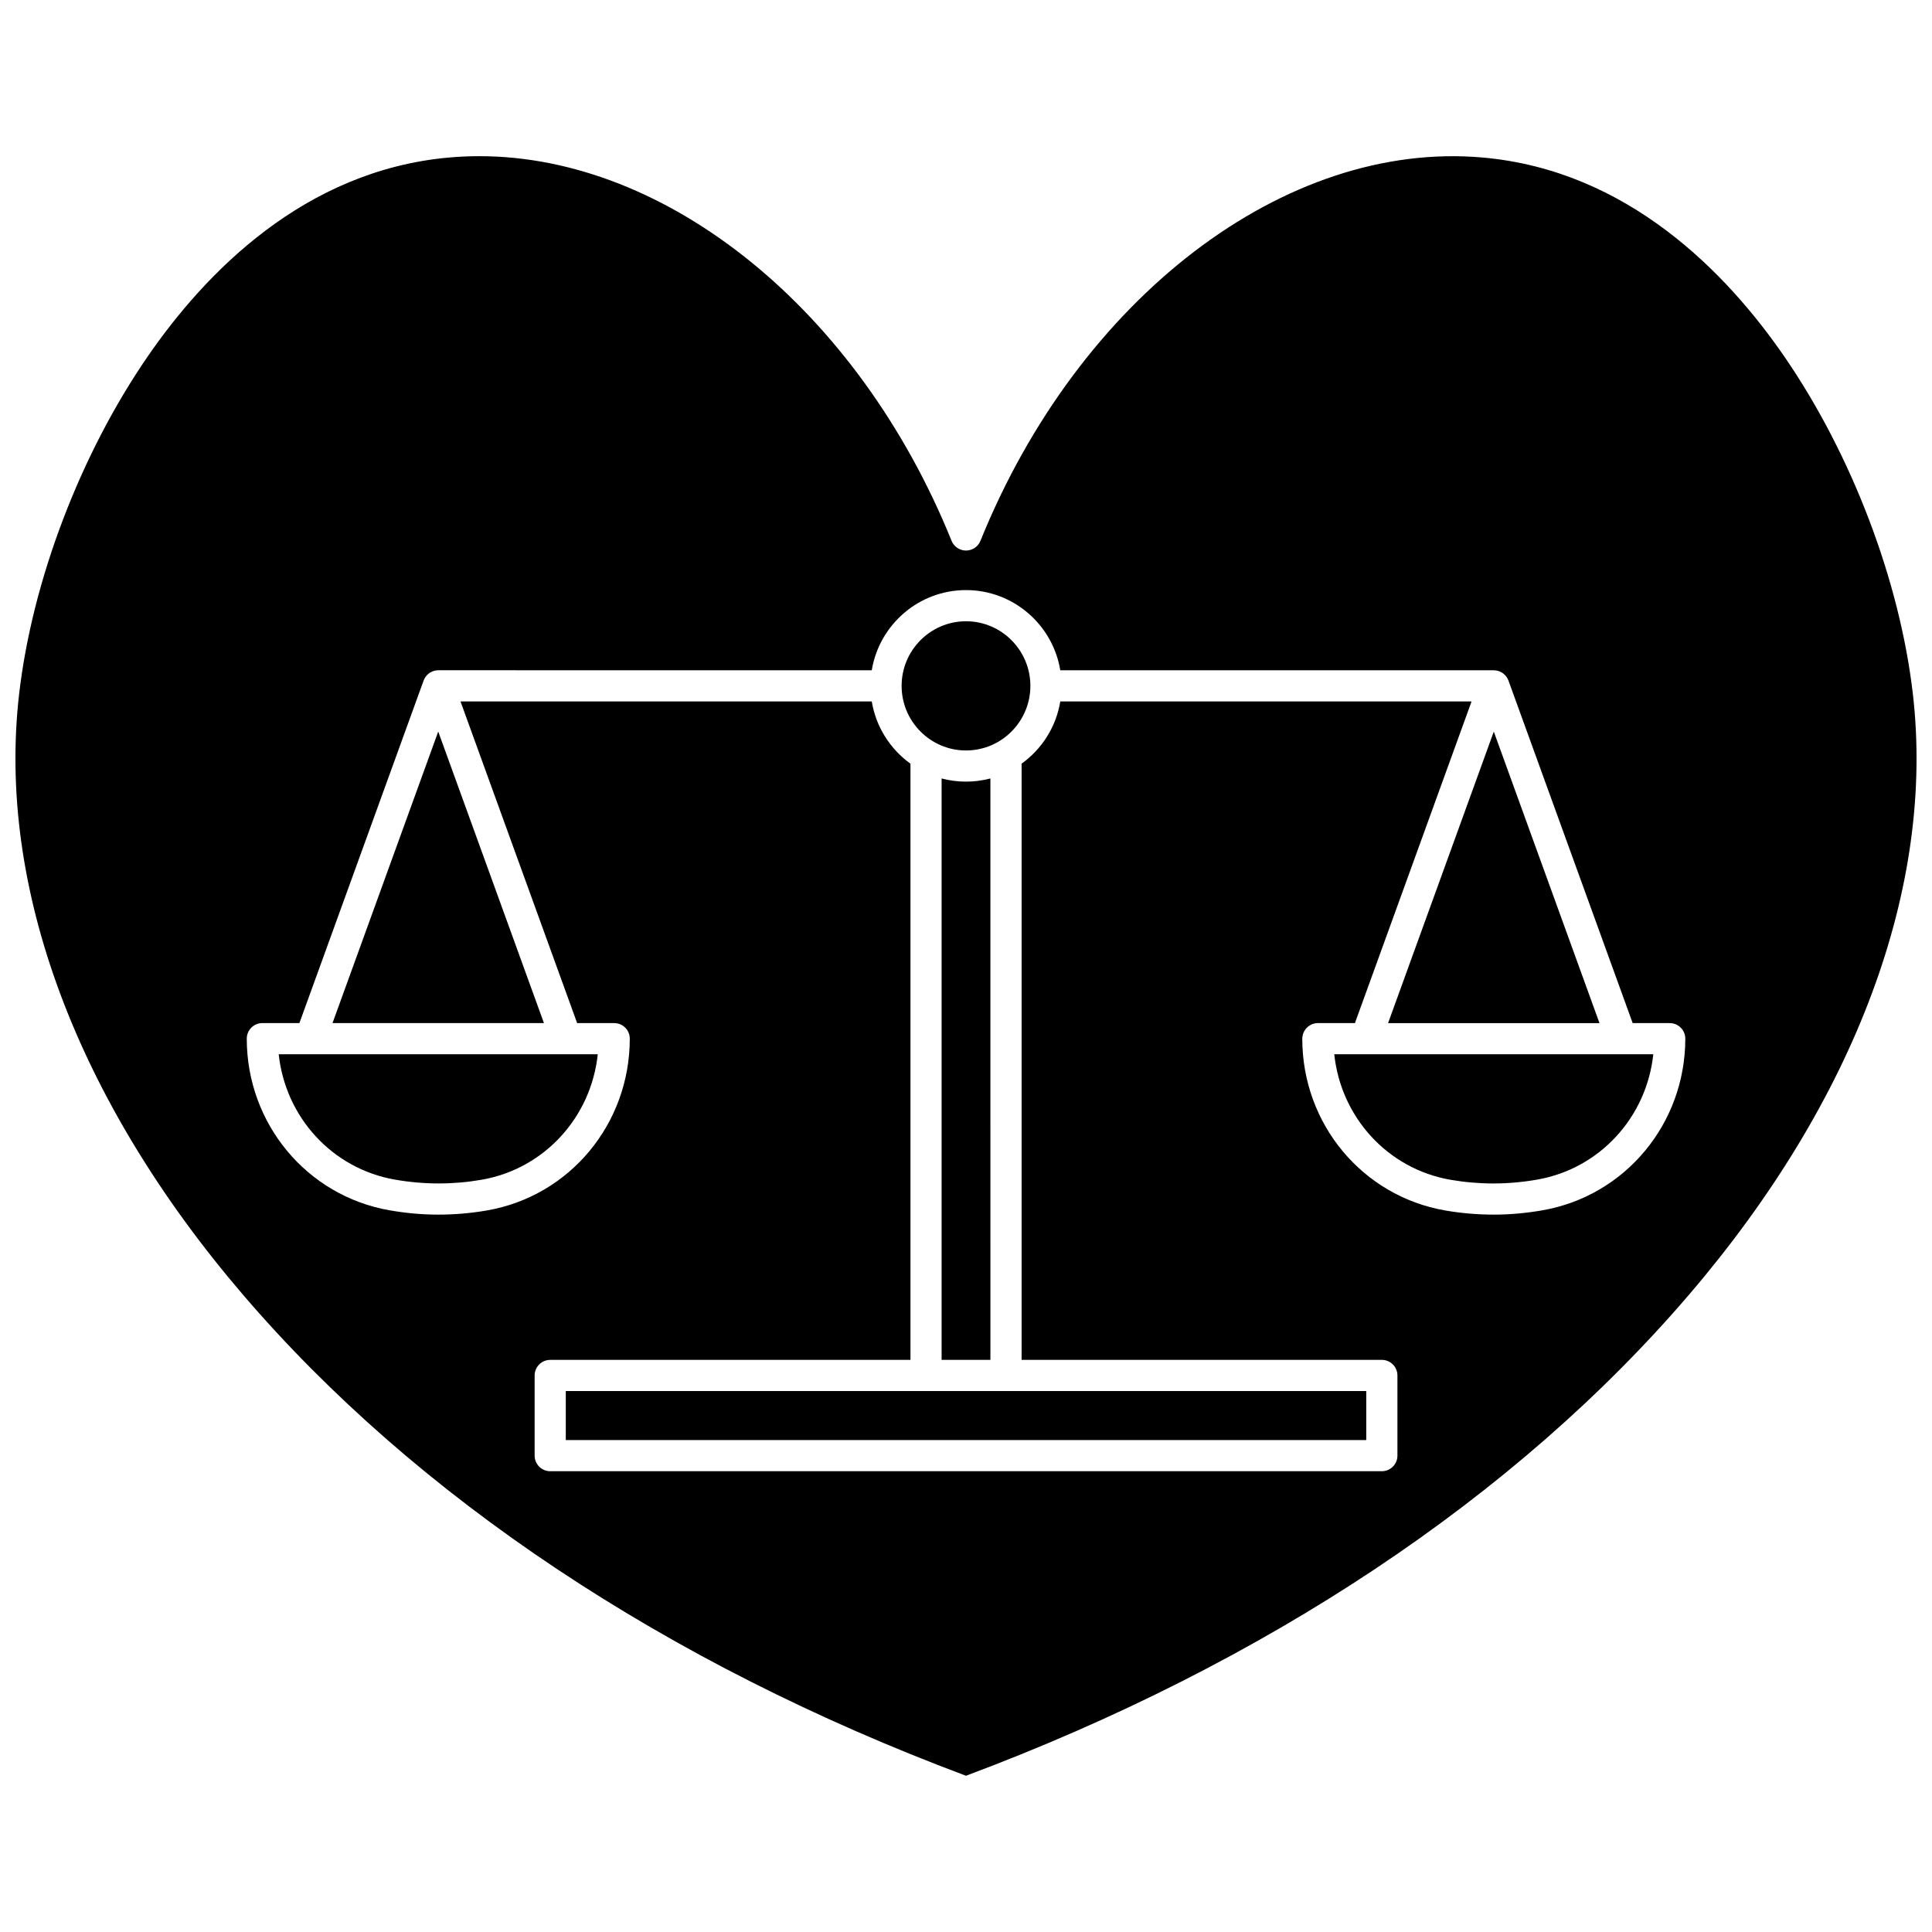
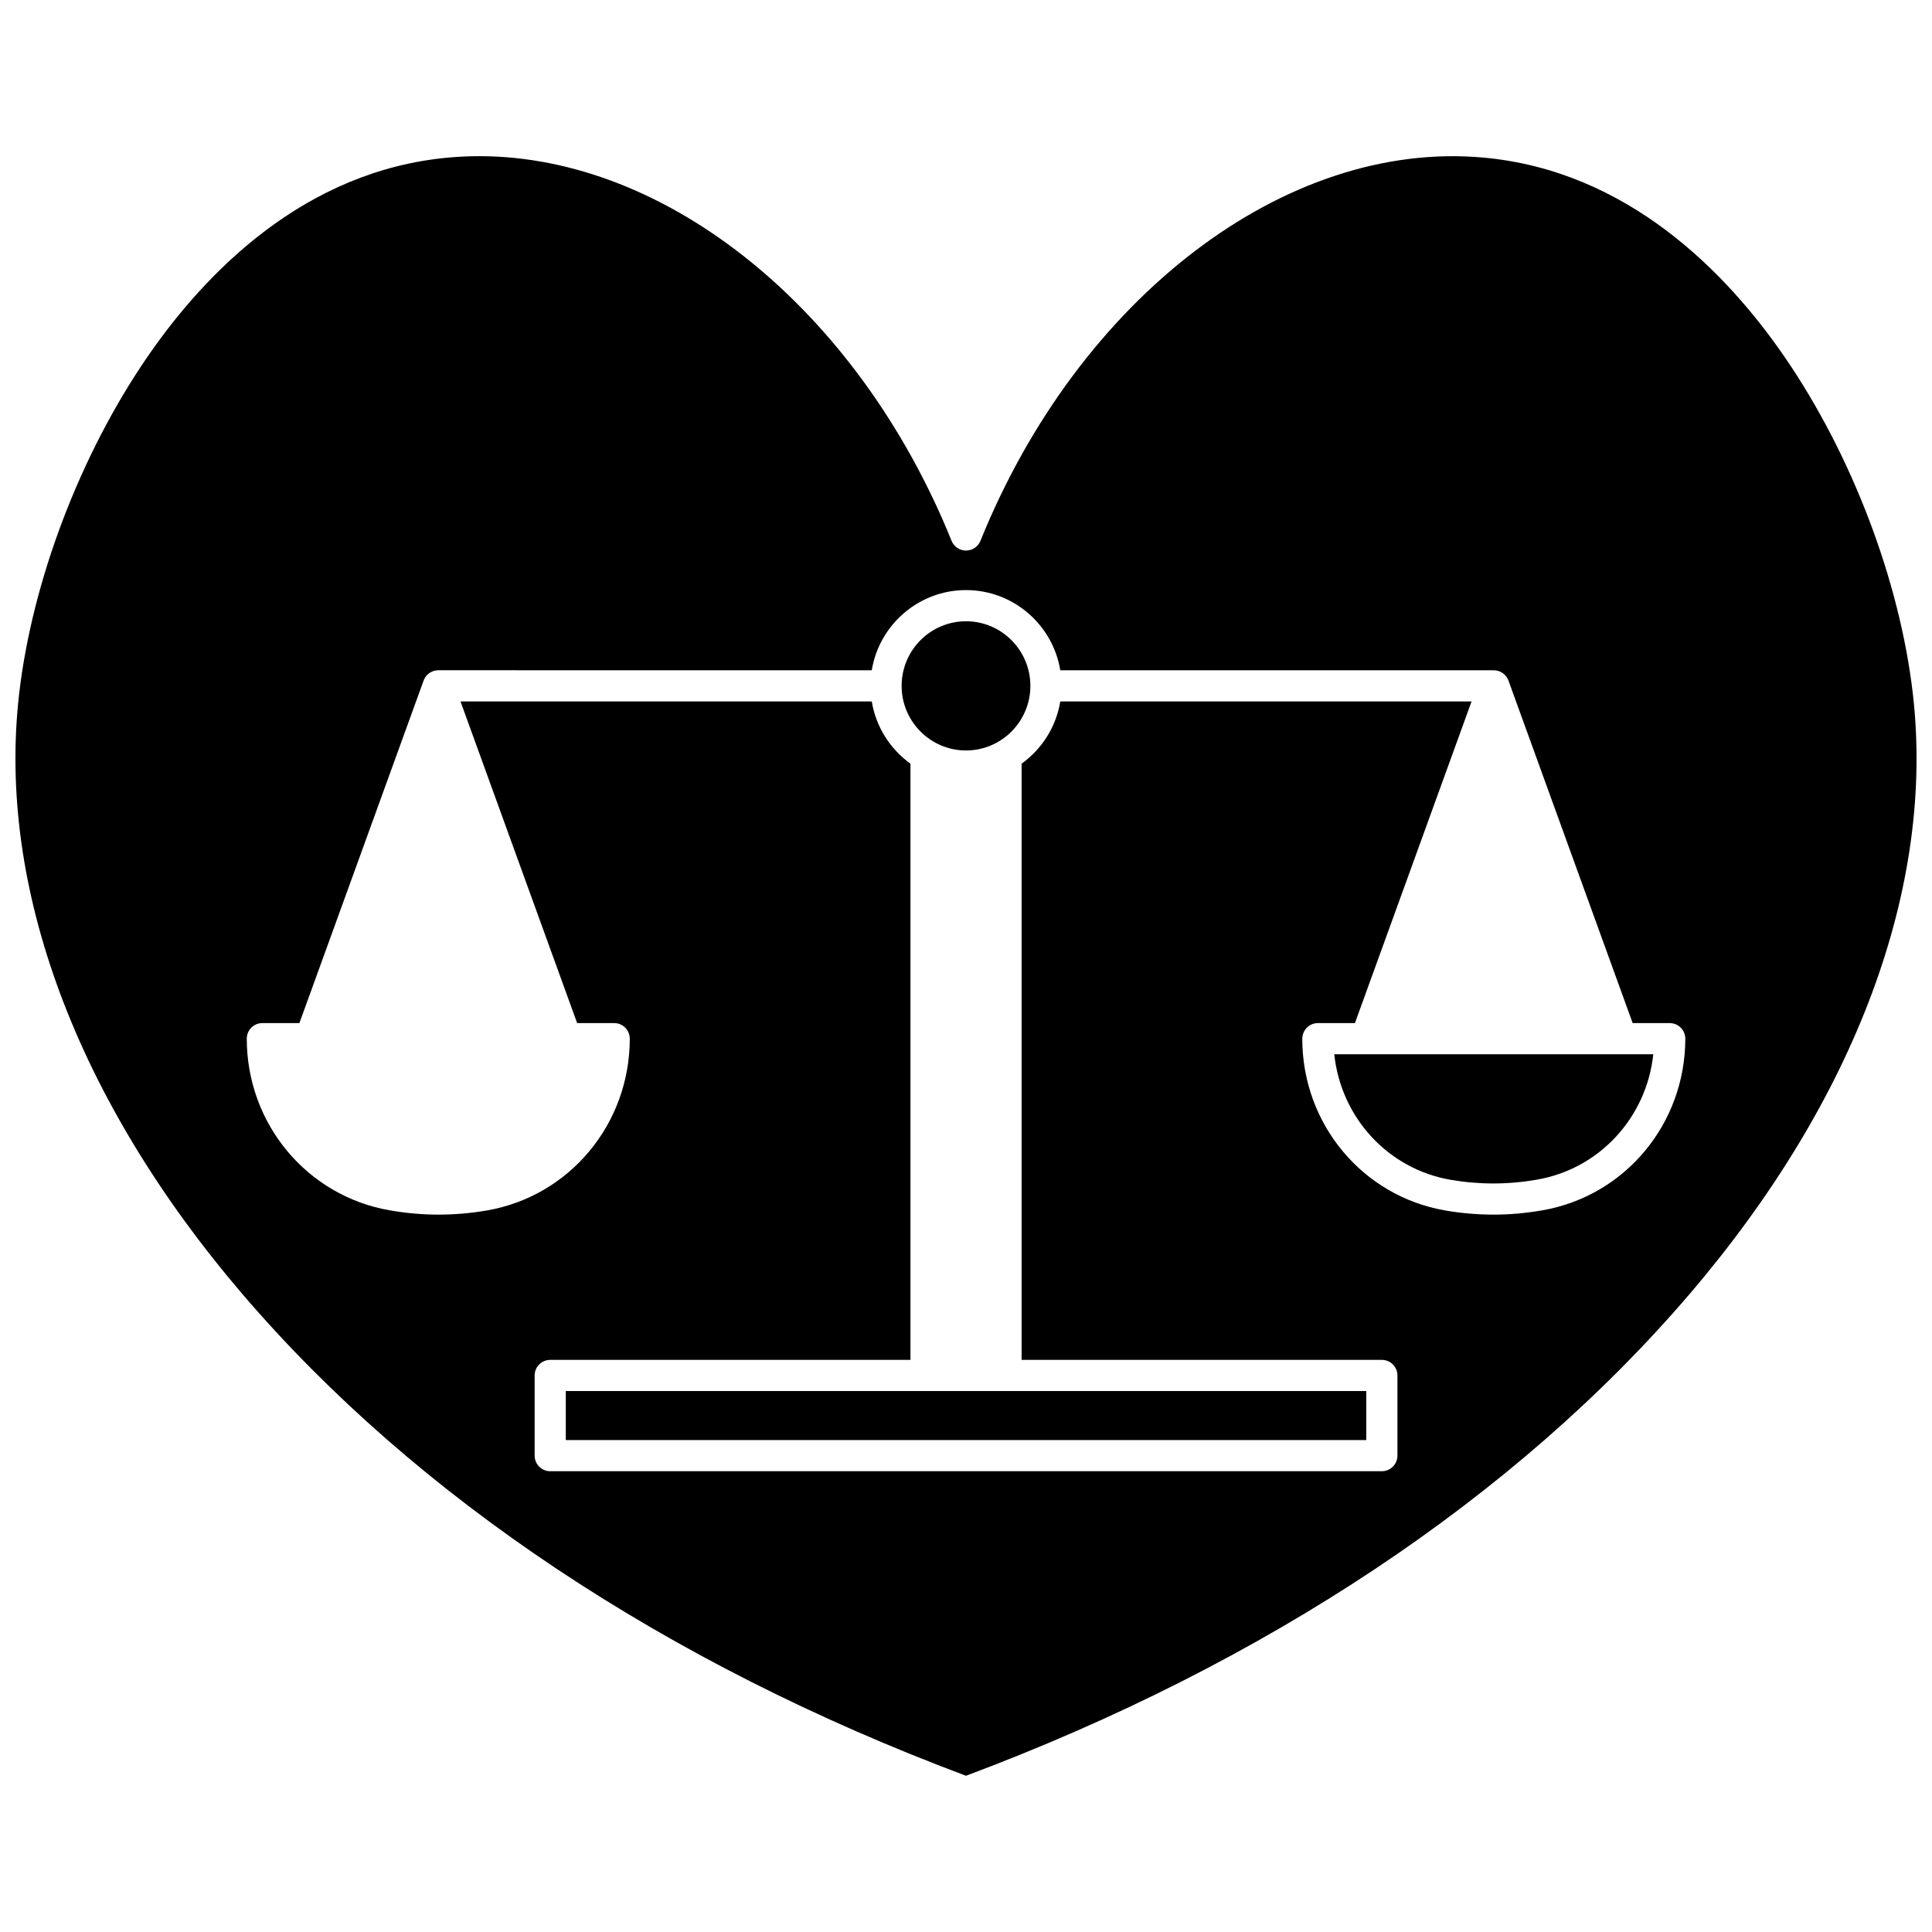
<svg xmlns="http://www.w3.org/2000/svg" width="800px" height="800px" version="1.1" viewBox="144 144 512 512">
  <defs>
    <clipPath id="a">
      <path d="m148.09 185h503.81v430h-503.81z" />
    </clipPath>
  </defs>
  <path d="m400 308.64c-9.406 0-17.062 7.68-17.062 17.121 0 9.441 7.656 17.121 17.062 17.121s17.062-7.68 17.062-17.121c-0.004-9.441-7.656-17.121-17.062-17.121z" />
-   <path d="m400 351.14c-2.234 0-4.402-0.293-6.465-0.84v154.08h12.934l-0.004-154.08c-2.066 0.547-4.231 0.84-6.465 0.84z" />
  <path d="m293.94 512.64h212.13v12.992h-212.13z" />
-   <path d="m226.23 423.39h-0.012-8.355c1.773 16.668 14.168 30.316 30.773 33.215 7.891 1.379 15.535 1.328 22.969 0.043 16.633-2.875 29.047-16.543 30.809-33.262h-8.359-0.012-0.012l-67.789 0.004h-0.012z" />
-   <path d="m232.12 415.13h56.031l-28.016-77.258z" />
-   <path d="m539.87 337.88-28.016 77.258h56.027z" />
  <g clip-path="url(#a)">
    <path d="m650.93 327.9c-3.473-29.992-16.172-63.371-33.977-89.289-15.273-22.23-41.547-49.449-79.992-52.863-52.32-4.656-107.06 37.117-133.13 101.57-0.629 1.559-2.144 2.582-3.828 2.582s-3.199-1.02-3.828-2.582c-24.746-61.184-75.332-101.93-125.16-101.93-2.664 0-5.32 0.117-7.977 0.352-38.445 3.414-64.719 30.633-79.992 52.863-17.805 25.918-30.504 59.297-33.977 89.293-5.91 51.062 15.129 107.58 59.238 159.12 46 53.762 112.26 97.852 191.69 127.58 79.43-29.727 145.69-73.816 191.69-127.58 44.113-51.551 65.152-108.06 59.242-159.12zm-98.141 136.84c-4.359 0.762-8.707 1.148-12.918 1.148-4.316 0-8.648-0.371-12.875-1.102-21.945-3.793-37.875-22.926-37.875-45.492 0-2.281 1.848-4.164 4.129-4.164h9.82l30.91-85.242-108.99-0.004c-1.109 6.773-4.906 12.652-10.254 16.496v158h95.469c2.281 0 4.129 1.848 4.129 4.129v21.25c0 2.281-1.848 4.129-4.129 4.129l-220.39 0.004c-2.281 0-4.129-1.848-4.129-4.129v-21.25c0-2.281 1.848-4.129 4.129-4.129h95.469v-158c-5.348-3.848-9.145-9.723-10.254-16.496h-108.99l30.91 85.242h9.82c2.281 0 4.129 1.848 4.129 4.129 0 22.602-15.93 41.734-37.875 45.527-4.231 0.73-8.562 1.102-12.875 1.102-4.215 0-8.562-0.387-12.918-1.148-21.922-3.828-37.832-22.957-37.832-45.484 0-2.281 1.848-4.129 4.129-4.129h9.82l32.918-90.777c0.012-0.031 0.031-0.059 0.043-0.09 0.023-0.062 0.047-0.125 0.074-0.184 0.043-0.098 0.098-0.188 0.148-0.281 0.051-0.094 0.094-0.184 0.148-0.273 0.027-0.047 0.059-0.09 0.09-0.133 0.062-0.086 0.133-0.168 0.203-0.25 0.07-0.082 0.133-0.172 0.211-0.25 0.031-0.035 0.066-0.066 0.102-0.102 0.078-0.074 0.164-0.141 0.25-0.211 0.082-0.07 0.164-0.141 0.25-0.203 0.043-0.031 0.086-0.059 0.133-0.086 0.086-0.055 0.176-0.102 0.27-0.148 0.098-0.051 0.188-0.109 0.285-0.152 0.059-0.027 0.121-0.047 0.18-0.074 0.031-0.012 0.059-0.031 0.09-0.043 0.062-0.023 0.125-0.027 0.184-0.047 0.102-0.031 0.203-0.066 0.312-0.094 0.066-0.016 0.133-0.023 0.195-0.039 0.102-0.016 0.199-0.027 0.301-0.039 0.105-0.012 0.211-0.023 0.32-0.023 0.031 0 0.062-0.008 0.094-0.008l114.88 0.008c1.973-12.039 12.422-21.25 24.98-21.25s23.004 9.215 24.98 21.25h114.88c0.031 0 0.062 0.008 0.098 0.008 0.105 0.004 0.207 0.012 0.309 0.023 0.105 0.012 0.207 0.02 0.312 0.039 0.066 0.012 0.133 0.023 0.199 0.039 0.102 0.023 0.203 0.059 0.301 0.09 0.062 0.02 0.129 0.027 0.191 0.047 0.031 0.012 0.059 0.031 0.09 0.043 0.062 0.023 0.121 0.047 0.184 0.074 0.098 0.043 0.188 0.098 0.281 0.148s0.184 0.094 0.273 0.152c0.047 0.027 0.09 0.059 0.133 0.09 0.086 0.062 0.168 0.133 0.25 0.203 0.086 0.07 0.172 0.137 0.25 0.211 0.035 0.031 0.066 0.066 0.102 0.102 0.074 0.078 0.141 0.164 0.211 0.25 0.066 0.082 0.141 0.16 0.203 0.25 0.031 0.043 0.059 0.09 0.09 0.133 0.055 0.086 0.102 0.18 0.152 0.273 0.051 0.094 0.105 0.184 0.148 0.281 0.027 0.062 0.051 0.121 0.074 0.184 0.012 0.031 0.031 0.059 0.043 0.09l32.918 90.777h9.82c2.281 0 4.129 1.848 4.129 4.129-0.012 22.523-15.922 41.648-37.844 45.48z" />
  </g>
  <path d="m573.77 423.39h-0.012-67.785-0.012-0.012-8.355c1.77 16.73 14.18 30.387 30.805 33.262 7.43 1.285 15.078 1.336 22.969-0.043 16.605-2.898 29-16.547 30.773-33.215h-8.355c-0.008-0.004-0.012-0.004-0.016-0.004z" />
</svg>